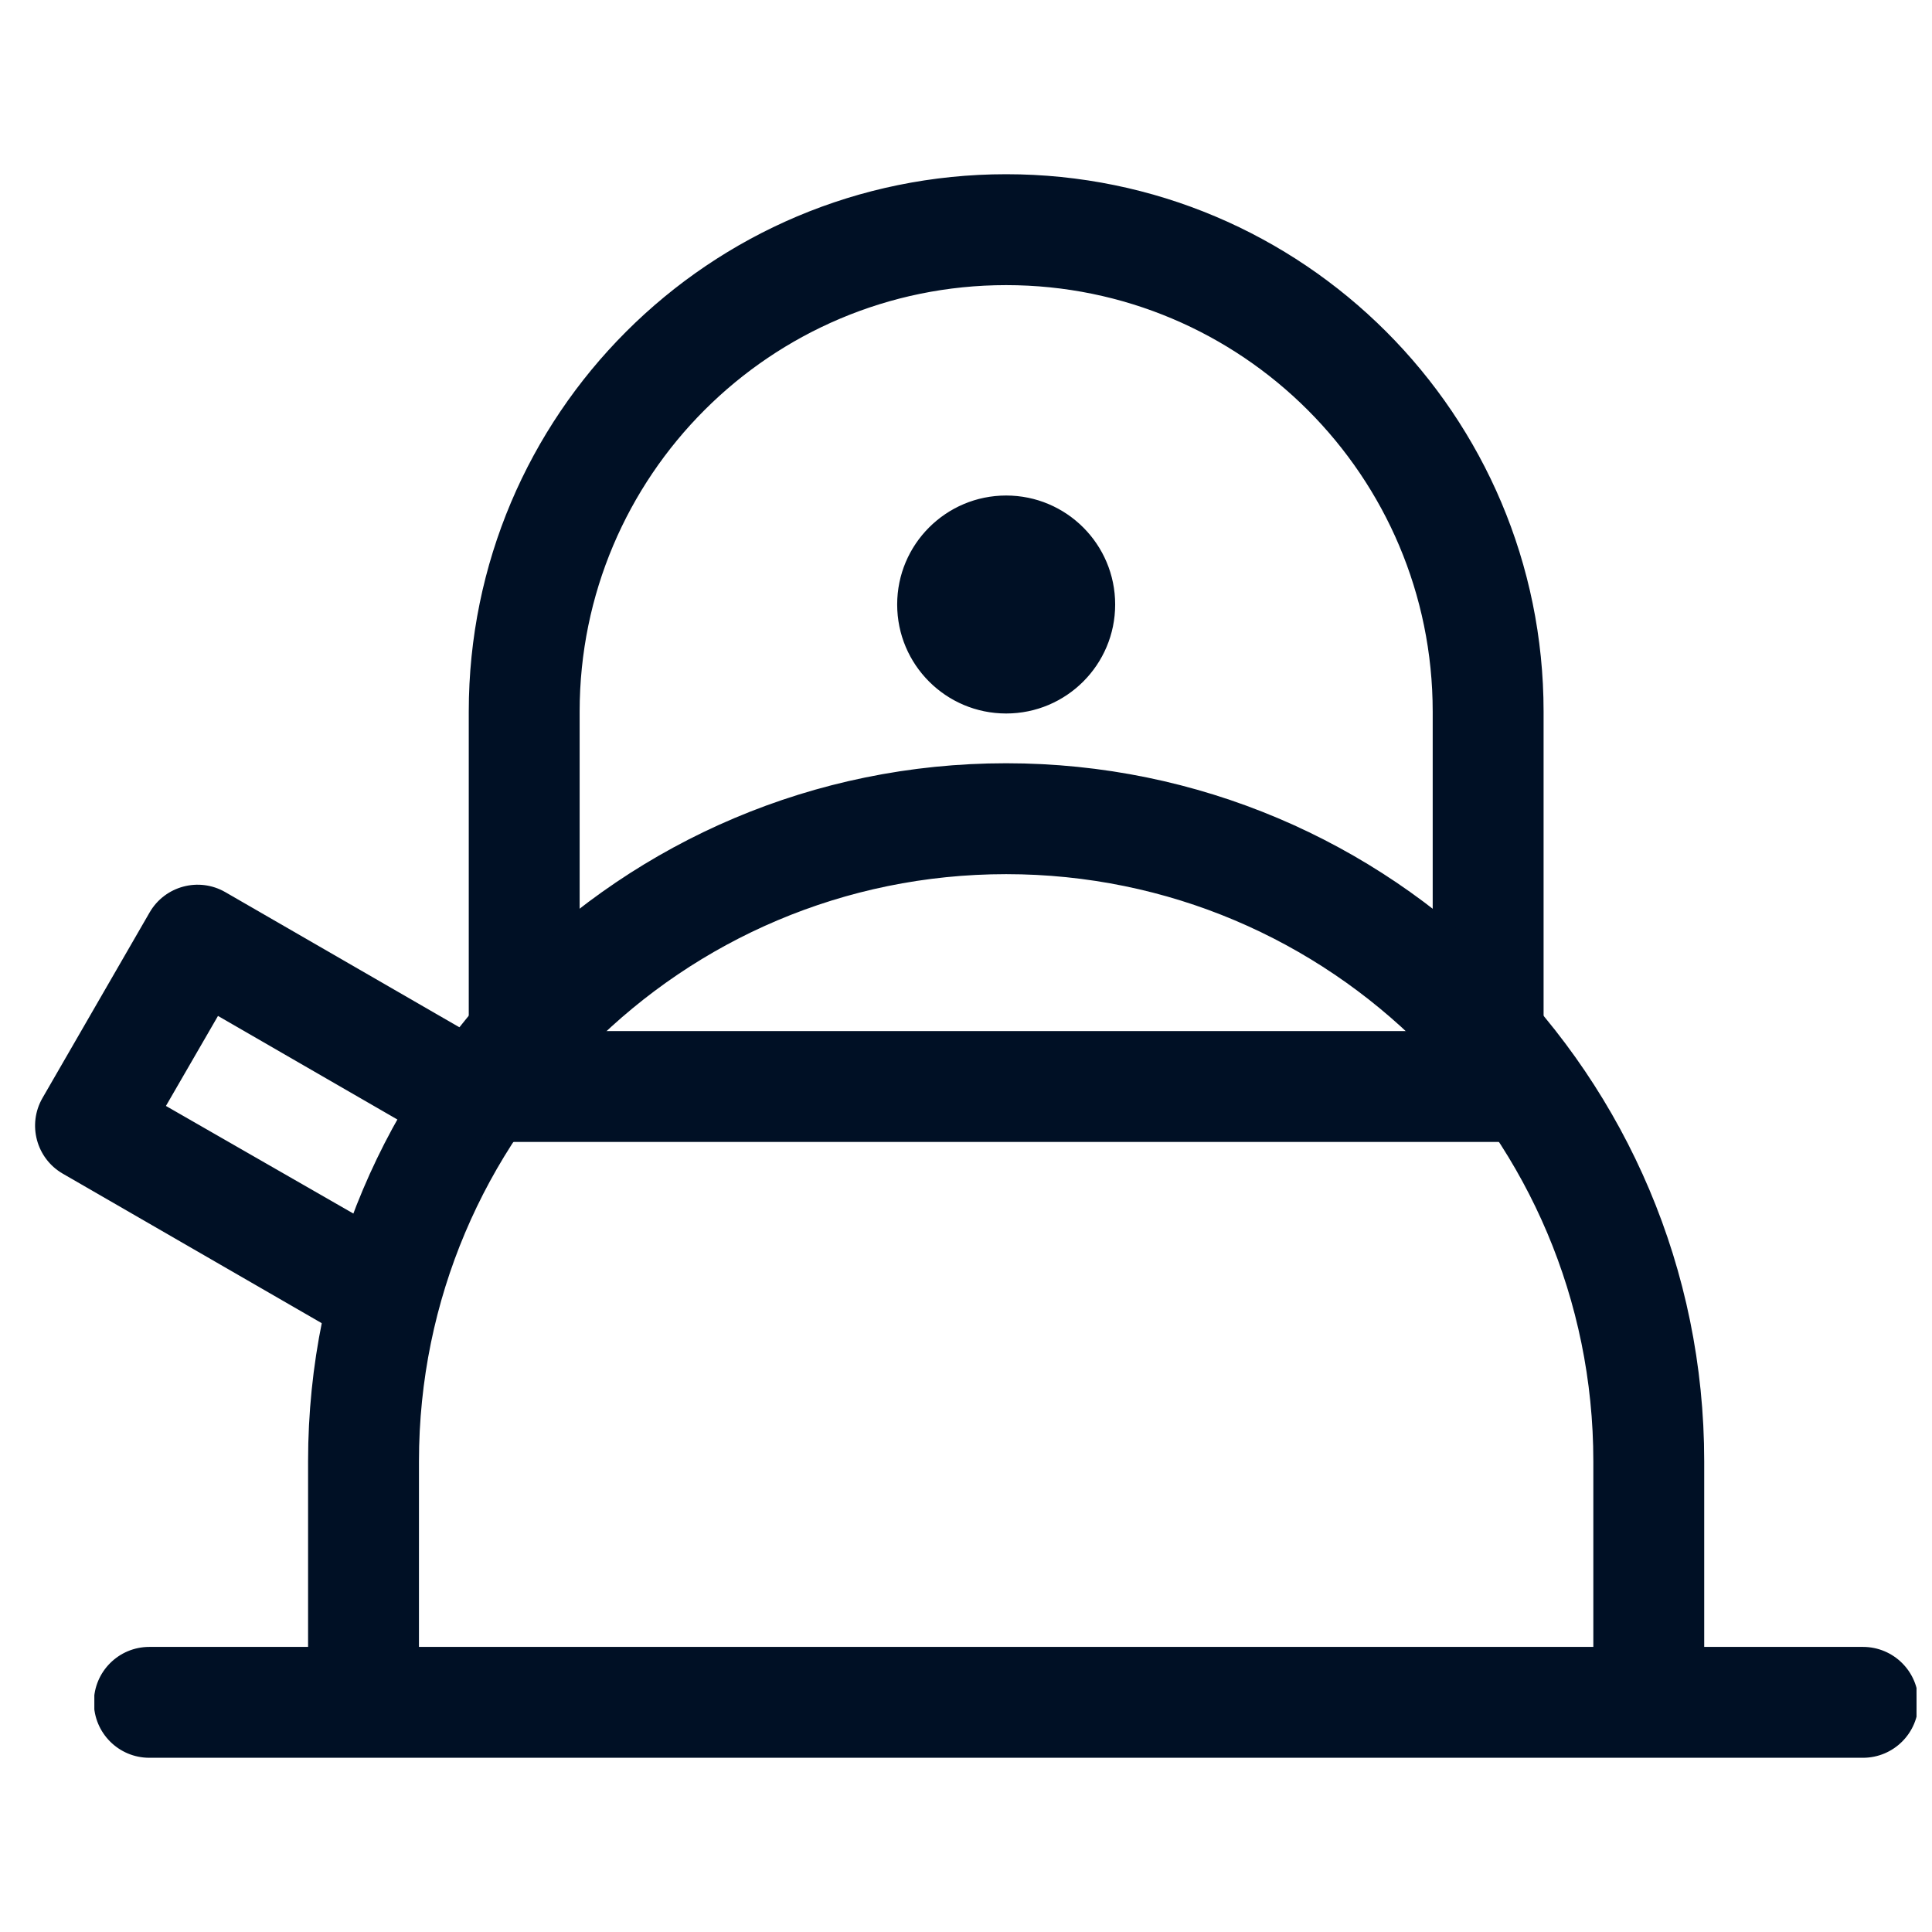
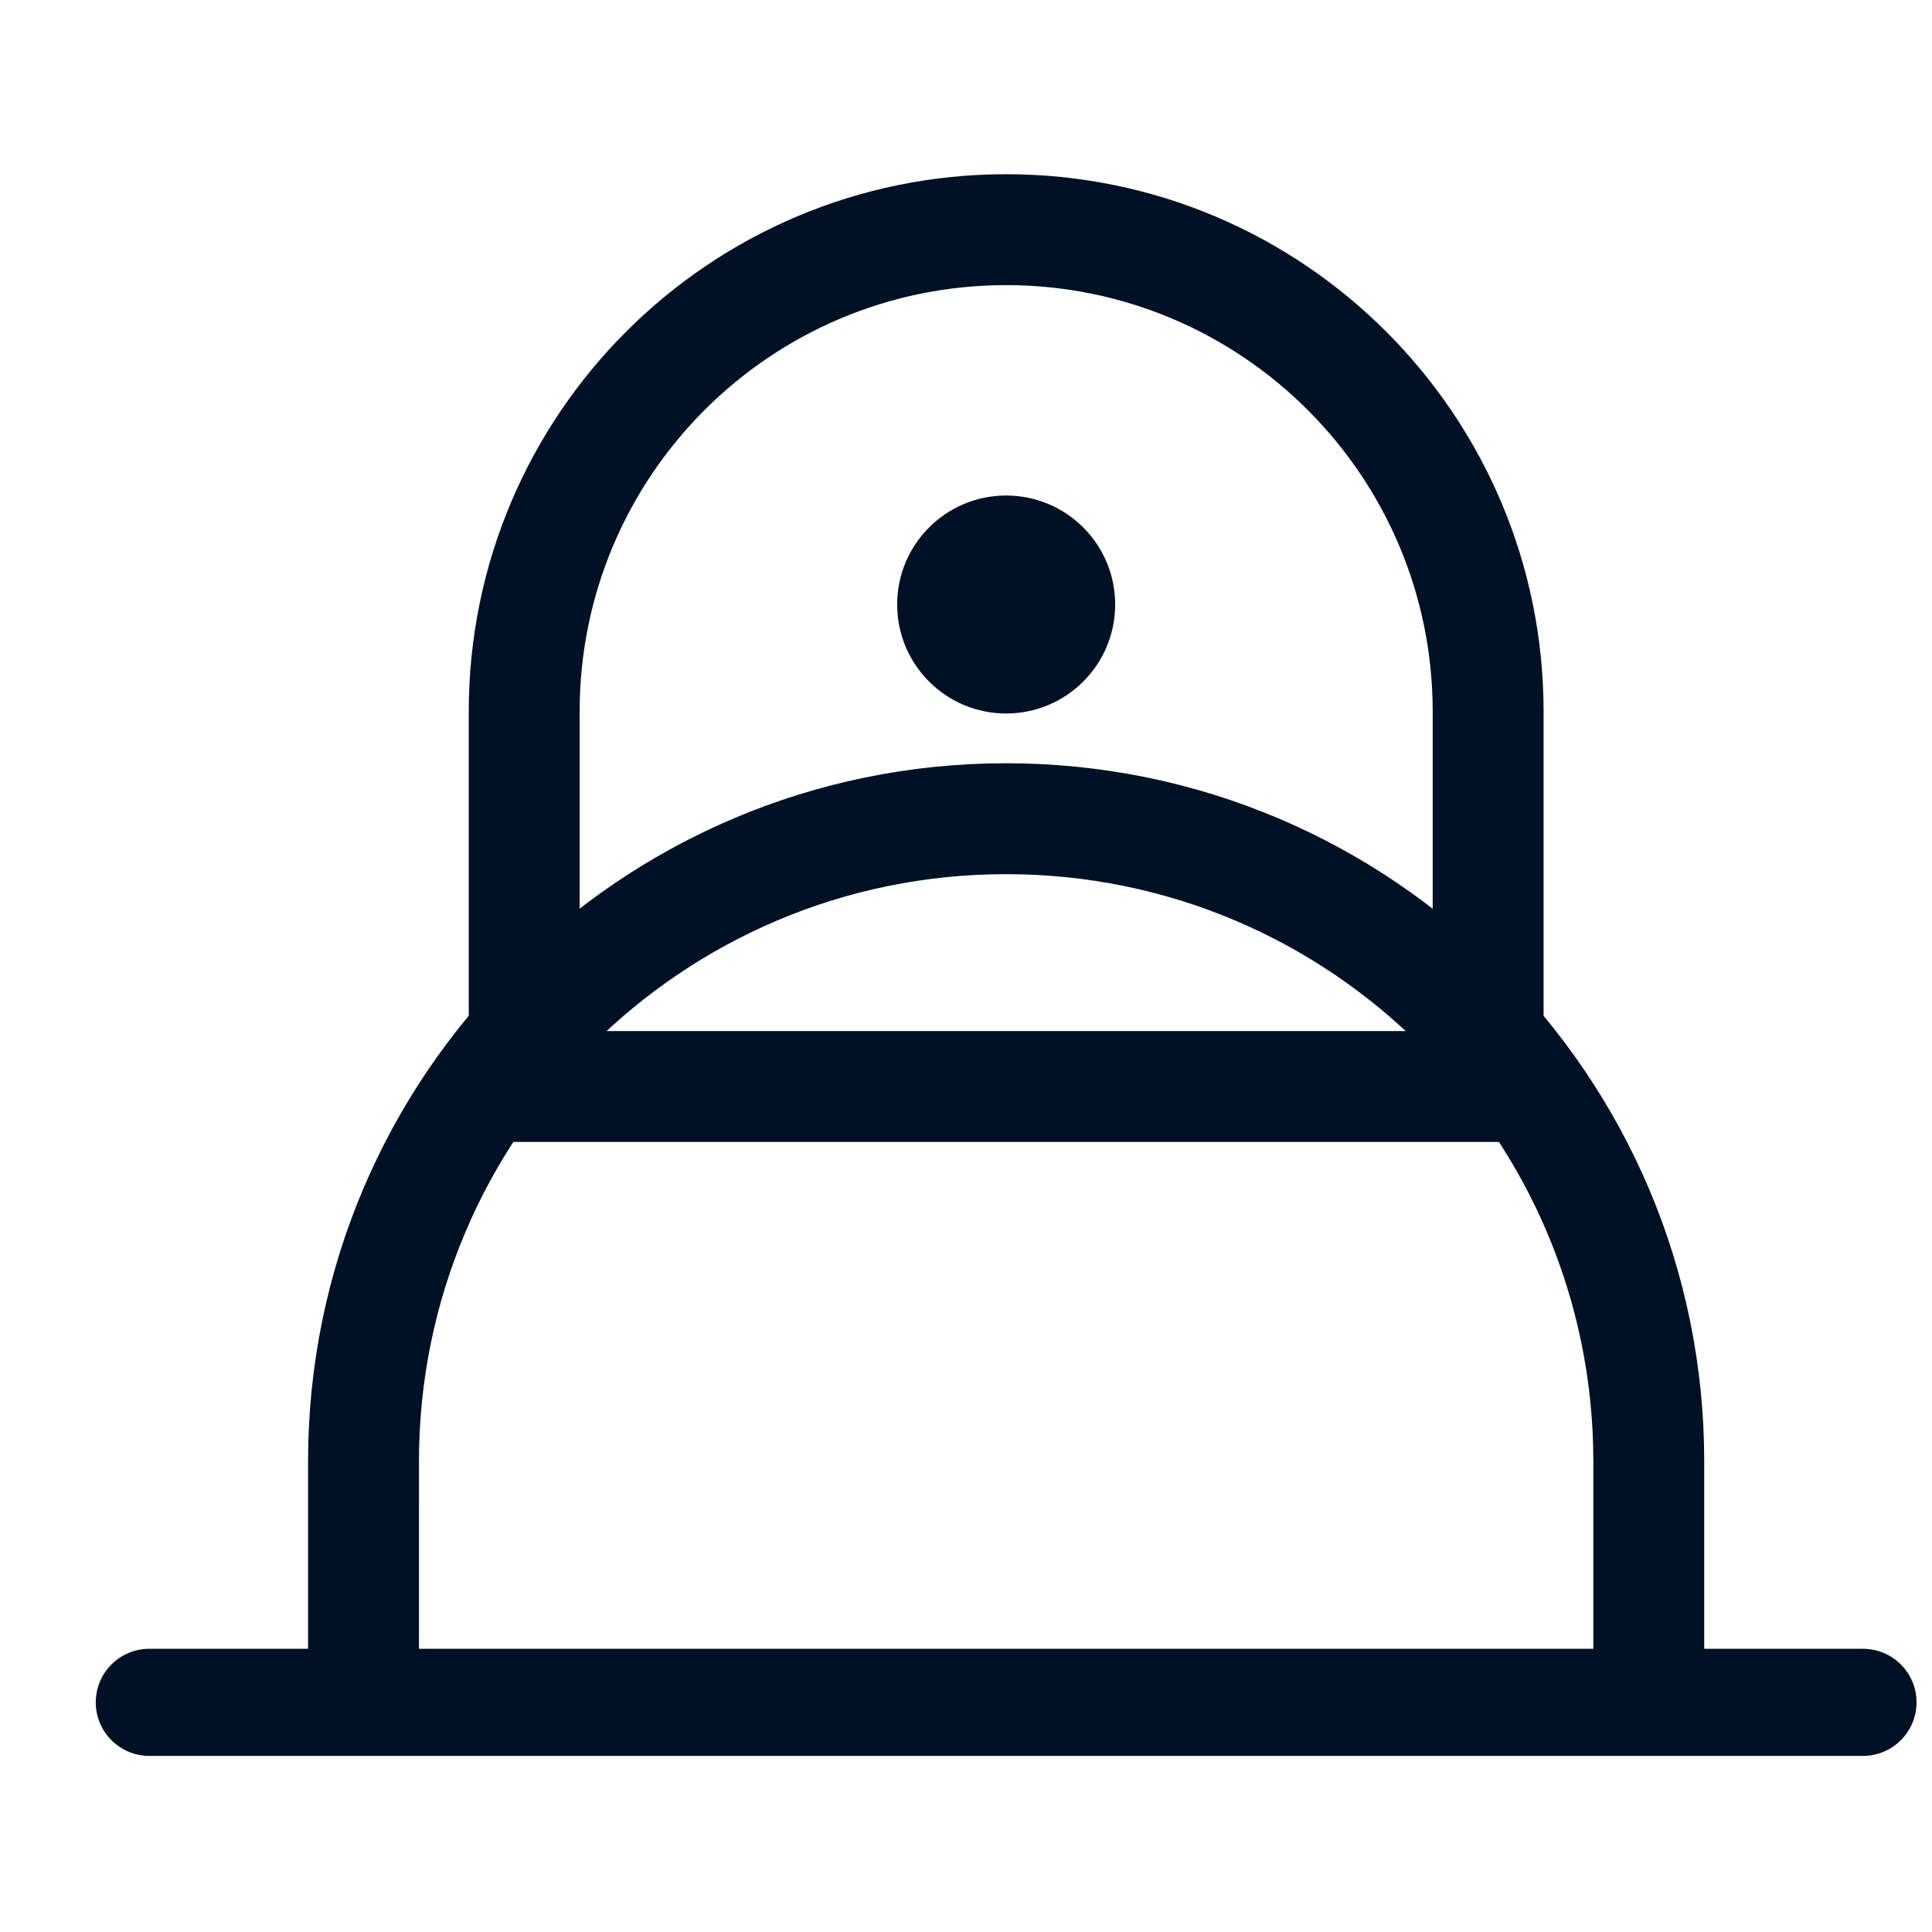
<svg xmlns="http://www.w3.org/2000/svg" id="svg" fill="#001025" stroke="#001025" width="200" height="200" version="1.1" viewBox="144 144 512 512">
  <g id="IconSvg_bgCarrier" stroke-width="0" />
  <g id="IconSvg_tracerCarrier" stroke-linecap="round" stroke-linejoin="round" stroke="#CCCCCC" stroke-width="0">
    <defs>
      <clipPath id="a">
        <path d="m169 580h482.9v30h-482.9z" />
      </clipPath>
    </defs>
-     <path d="m297.11 332.59c0-62.703 50.828-113.53 113.53-113.53 62.707 0 113.54 50.828 113.54 113.53v92.25c0 7.836 6.356 14.191 14.191 14.191 7.84 0 14.195-6.356 14.195-14.191v-92.25c0-78.379-63.539-141.92-141.92-141.92-78.379 0-141.92 63.539-141.92 141.92v92.25c0 7.836 6.356 14.191 14.195 14.191 7.836 0 14.191-6.356 14.191-14.191z" fill-rule="evenodd" />
    <path d="m254.53 531.27c0-86.219 69.895-156.11 156.11-156.11 86.219 0 156.11 69.891 156.11 156.11v56.766c0 7.84 6.352 14.191 14.191 14.191 7.836 0 14.191-6.352 14.191-14.191v-56.766c0-101.89-82.602-184.5-184.5-184.5-101.89 0-184.49 82.602-184.49 184.5v56.766c0 7.84 6.356 14.191 14.191 14.191 7.84 0 14.191-6.352 14.191-14.191z" fill-rule="evenodd" />
    <path d="m439.03 304.2c0 15.676-12.711 28.383-28.387 28.383s-28.383-12.707-28.383-28.383 12.707-28.383 28.383-28.383 28.387 12.707 28.387 28.383" fill-rule="evenodd" />
-     <path d="m187.29 437.27 14.297-24.719 61.434 35.469c6.789 3.918 15.469 1.594 19.387-5.195s1.594-15.469-5.195-19.387l-73.742-42.574c-6.789-3.918-15.469-1.594-19.387 5.195l-28.383 49.16c-3.918 6.789-1.594 15.469 5.195 19.387l73.742 42.574c6.789 3.922 15.469 1.594 19.387-5.191 3.918-6.789 1.594-15.469-5.195-19.387z" fill-rule="evenodd" />
    <g clip-path="url(#a)">
      <path d="m637.71 609.33c7.84 0 14.191-6.356 14.191-14.191 0-7.84-6.352-14.191-14.191-14.191h-454.14c-7.84 0-14.191 6.352-14.191 14.191 0 7.836 6.352 14.191 14.191 14.191z" fill-rule="evenodd" />
    </g>
-     <path d="m545.46 446.12c7.836 0 14.191-6.352 14.191-14.191 0-7.836-6.356-14.191-14.191-14.191h-269.64c-7.84 0-14.191 6.356-14.191 14.191 0 7.84 6.352 14.191 14.191 14.191z" fill-rule="evenodd" />
  </g>
  <g id="IconSvg_iconCarrier">
    <defs>
      <clipPath id="a">
        <path d="m169 580h482.9v30h-482.9z" />
      </clipPath>
    </defs>
    <path d="m297.11 332.59c0-62.703 50.828-113.53 113.53-113.53 62.707 0 113.54 50.828 113.54 113.53v92.25c0 7.836 6.356 14.191 14.191 14.191 7.84 0 14.195-6.356 14.195-14.191v-92.25c0-78.379-63.539-141.92-141.92-141.92-78.379 0-141.92 63.539-141.92 141.92v92.25c0 7.836 6.356 14.191 14.195 14.191 7.836 0 14.191-6.356 14.191-14.191z" fill-rule="evenodd" />
    <path d="m254.53 531.27c0-86.219 69.895-156.11 156.11-156.11 86.219 0 156.11 69.891 156.11 156.11v56.766c0 7.84 6.352 14.191 14.191 14.191 7.836 0 14.191-6.352 14.191-14.191v-56.766c0-101.89-82.602-184.5-184.5-184.5-101.89 0-184.49 82.602-184.49 184.5v56.766c0 7.84 6.356 14.191 14.191 14.191 7.84 0 14.191-6.352 14.191-14.191z" fill-rule="evenodd" />
    <path d="m439.03 304.2c0 15.676-12.711 28.383-28.387 28.383s-28.383-12.707-28.383-28.383 12.707-28.383 28.383-28.383 28.387 12.707 28.387 28.383" fill-rule="evenodd" />
-     <path d="m187.29 437.27 14.297-24.719 61.434 35.469c6.789 3.918 15.469 1.594 19.387-5.195s1.594-15.469-5.195-19.387l-73.742-42.574c-6.789-3.918-15.469-1.594-19.387 5.195l-28.383 49.16c-3.918 6.789-1.594 15.469 5.195 19.387l73.742 42.574c6.789 3.922 15.469 1.594 19.387-5.191 3.918-6.789 1.594-15.469-5.195-19.387z" fill-rule="evenodd" />
    <g clip-path="url(#a)">
-       <path d="m637.71 609.33c7.84 0 14.191-6.356 14.191-14.191 0-7.84-6.352-14.191-14.191-14.191h-454.14c-7.84 0-14.191 6.352-14.191 14.191 0 7.836 6.352 14.191 14.191 14.191z" fill-rule="evenodd" />
-     </g>
+       </g>
    <path d="m545.46 446.12c7.836 0 14.191-6.352 14.191-14.191 0-7.836-6.356-14.191-14.191-14.191h-269.64c-7.84 0-14.191 6.356-14.191 14.191 0 7.84 6.352 14.191 14.191 14.191z" fill-rule="evenodd" />
  </g>
</svg>